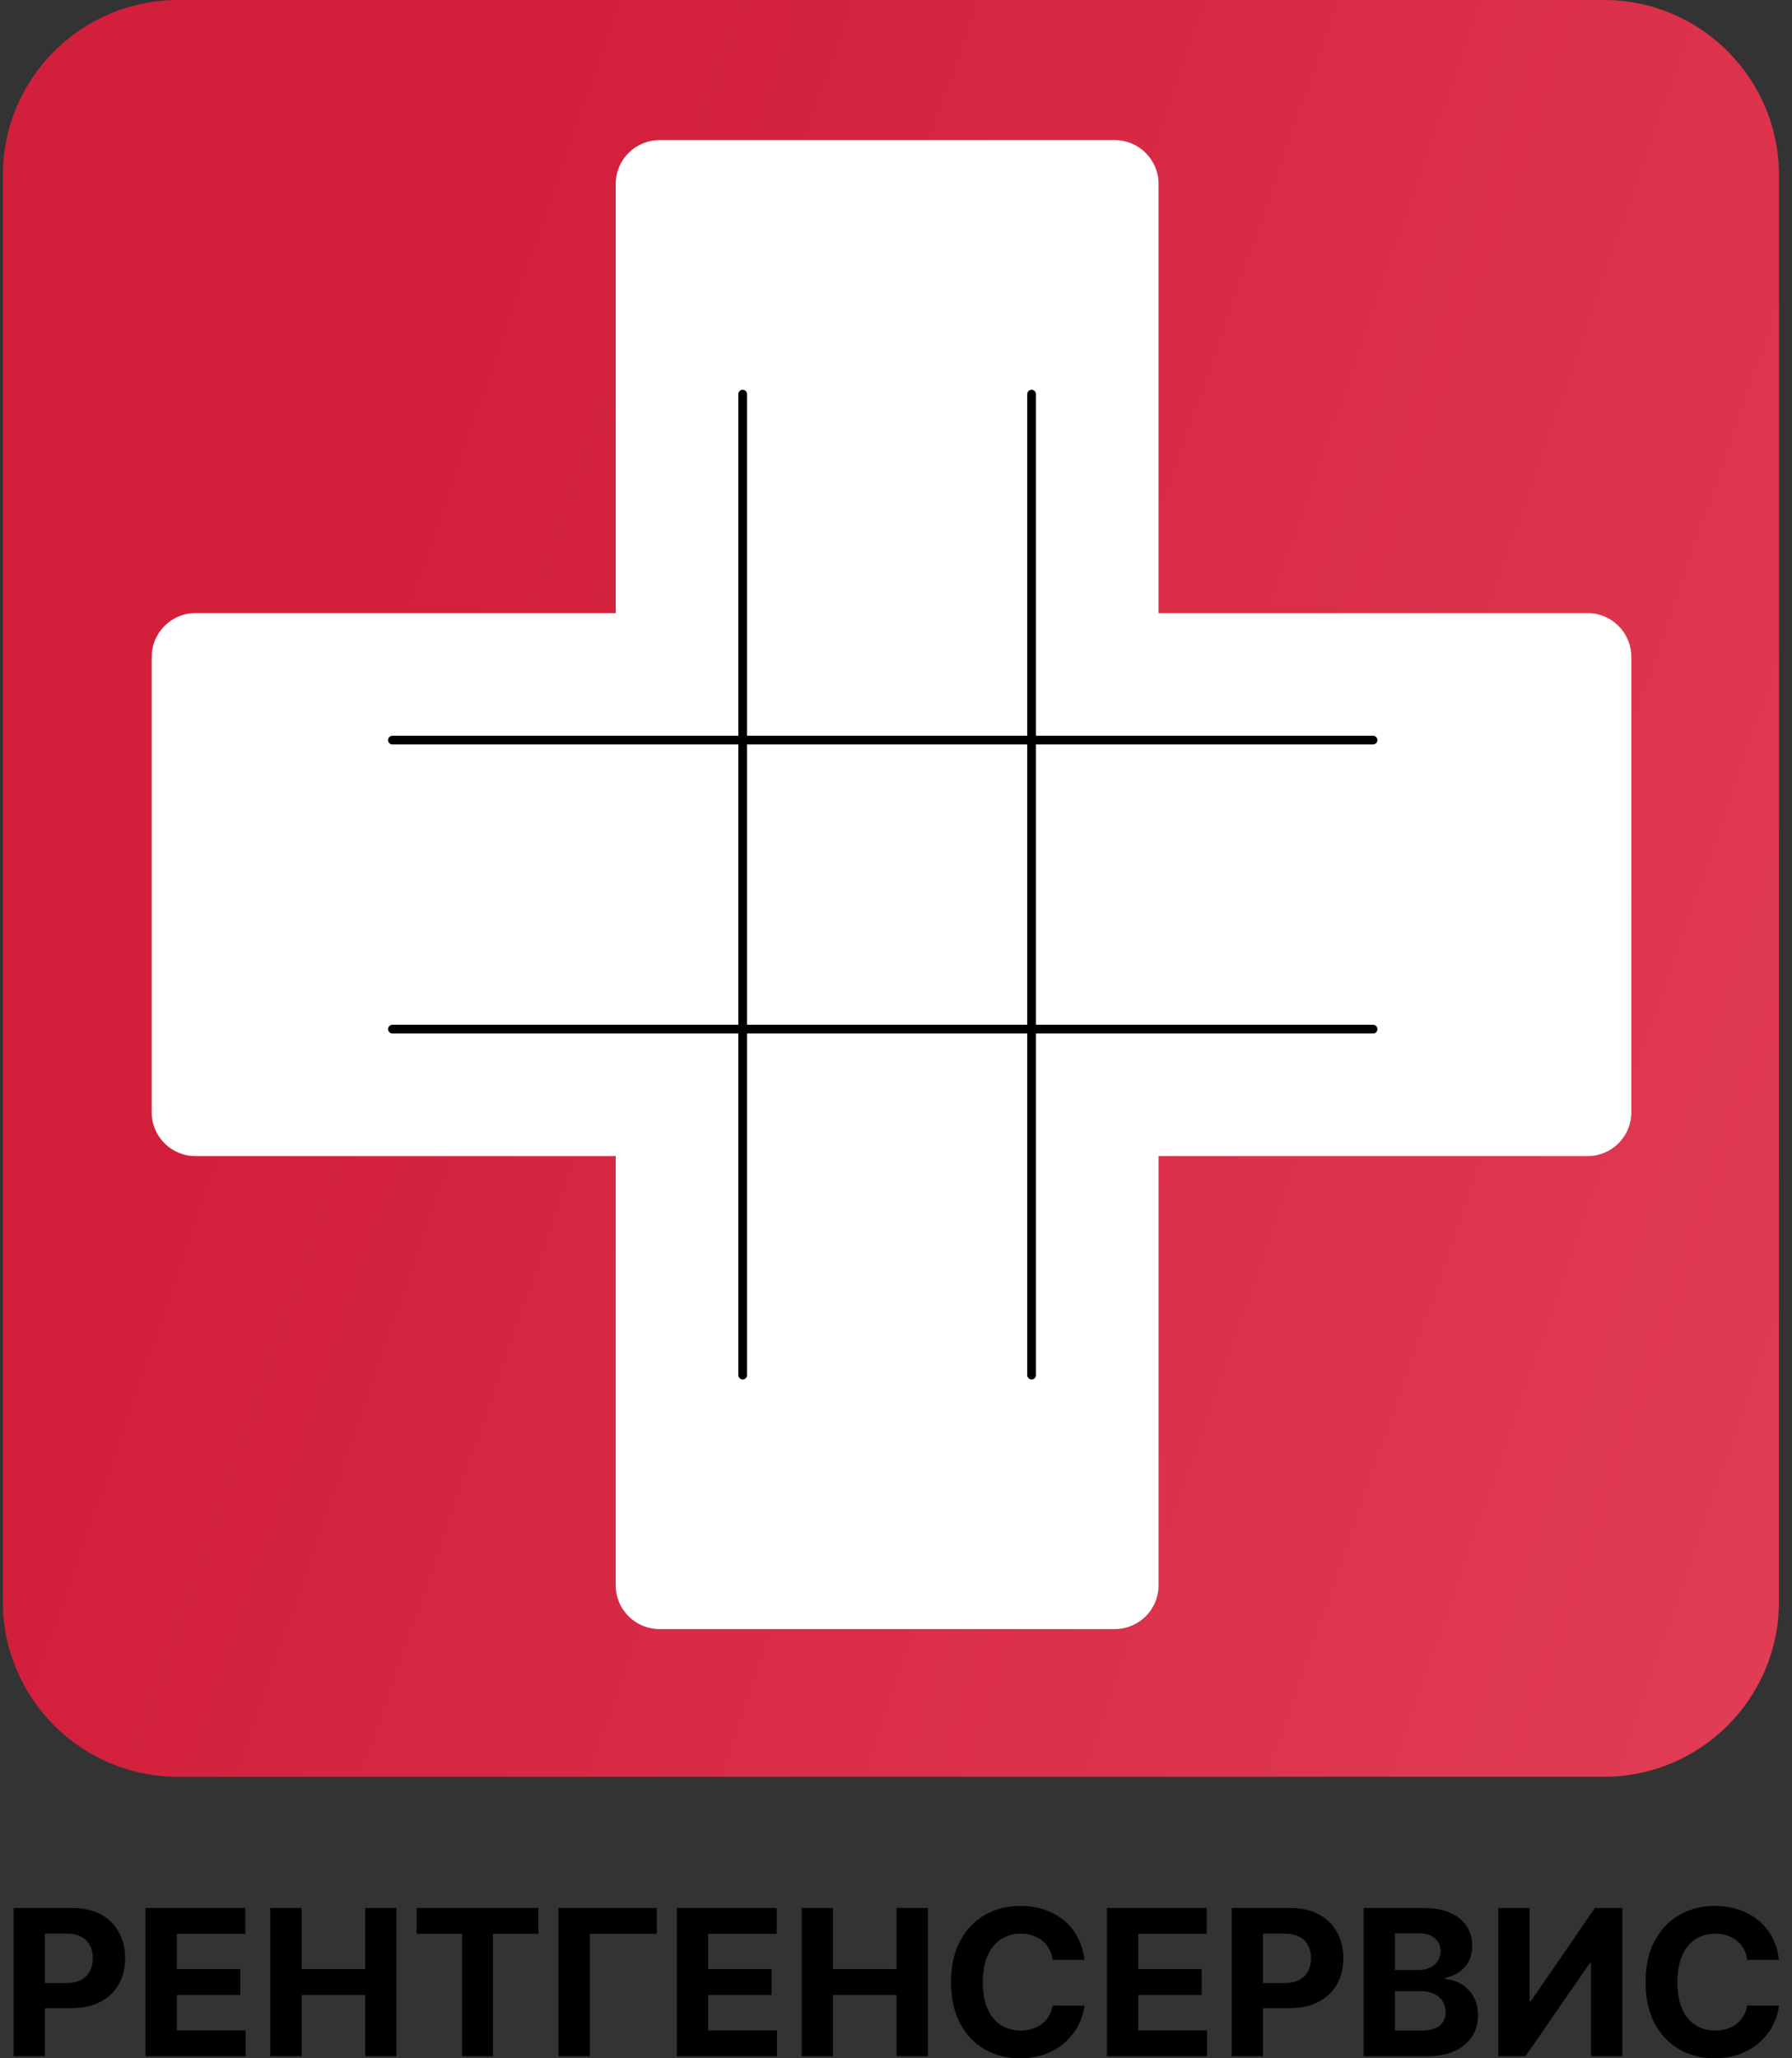
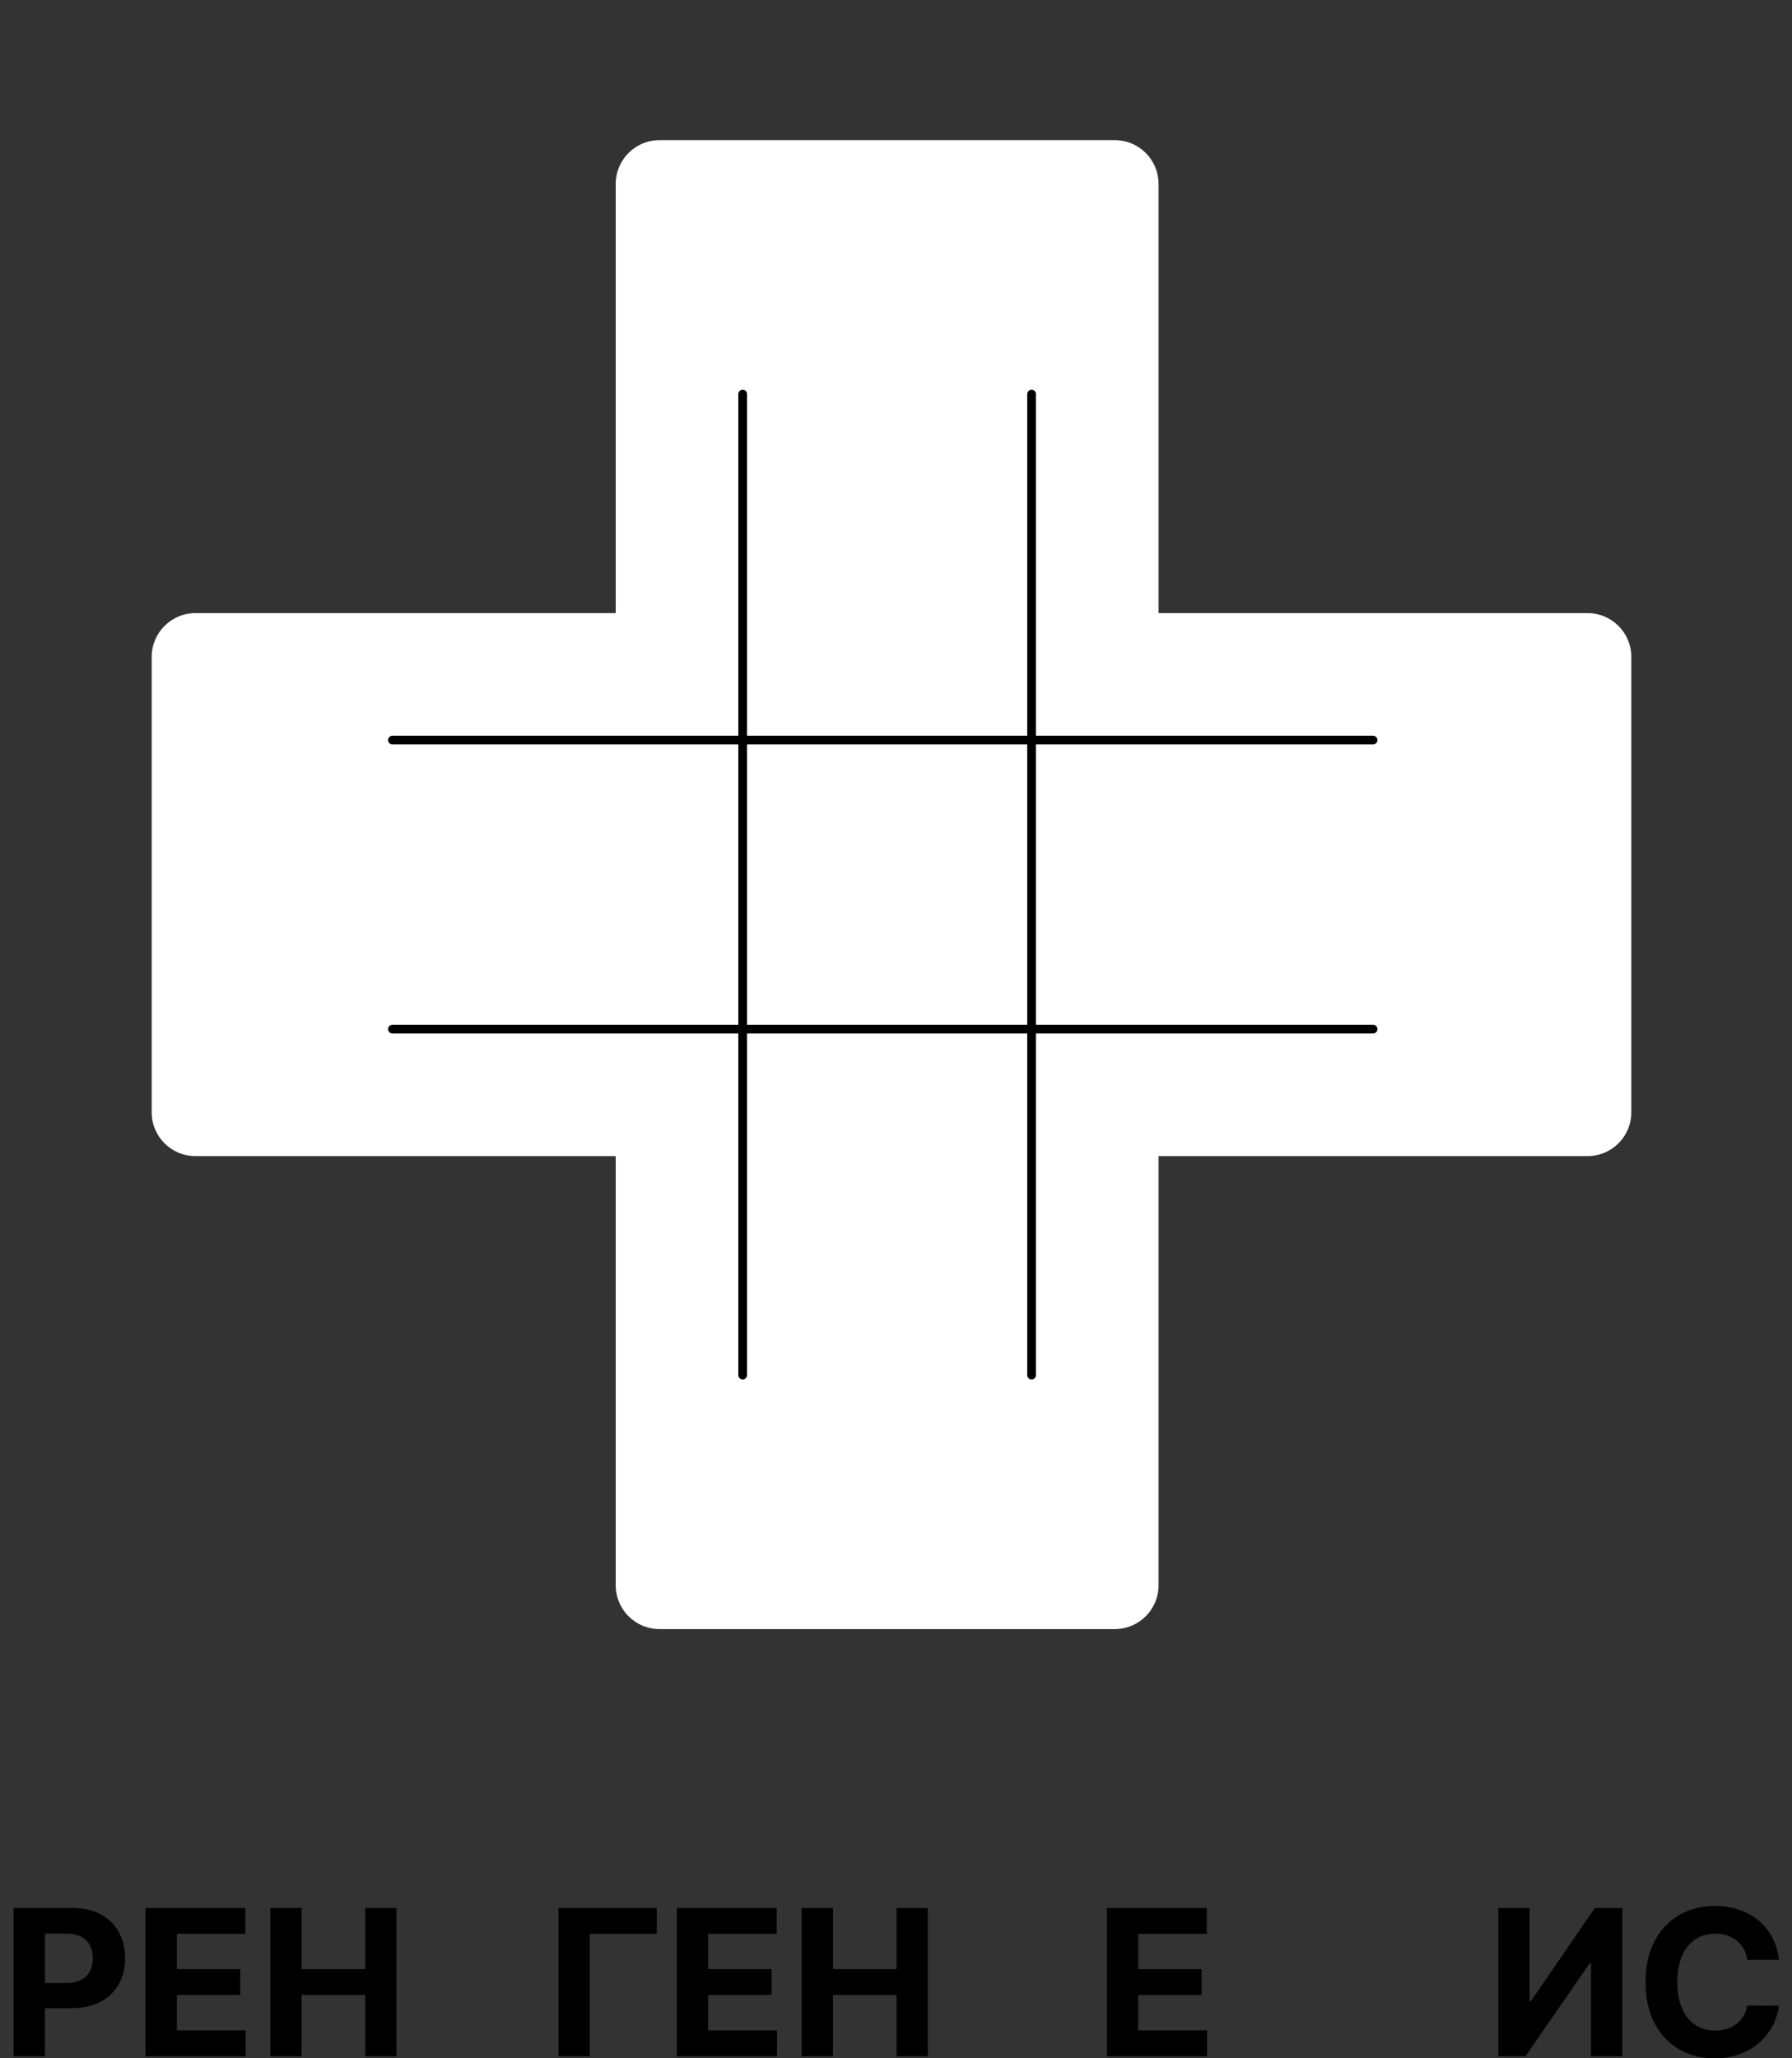
<svg xmlns="http://www.w3.org/2000/svg" width="54" height="62" viewBox="0 0 54 62" fill="none">
  <rect x="0" y="0" width="54" height="62" fill="#333333" stroke="none" />
-   <path d="M0.086 5.277C0.086 2.362 2.448 0 5.363 0H48.331C51.245 0 53.607 2.362 53.607 5.277V48.245C53.607 51.159 51.245 53.521 48.331 53.521H5.363C2.448 53.521 0.086 51.159 0.086 48.245V5.277Z" fill="url(#paint0_linear_123_844)" />
  <path d="M18.554 5.54C18.554 4.812 19.145 4.221 19.873 4.221H33.593C34.321 4.221 34.912 4.812 34.912 5.54V47.753C34.912 48.482 34.321 49.072 33.593 49.072H19.873C19.145 49.072 18.554 48.482 18.554 47.753V5.54Z" fill="white" />
  <path d="M47.839 18.468C48.568 18.468 49.158 19.059 49.158 19.787V33.506C49.158 34.235 48.568 34.825 47.839 34.825H5.89C5.162 34.825 4.571 34.235 4.571 33.506L4.571 19.787C4.571 19.059 5.162 18.468 5.89 18.468L47.839 18.468Z" fill="white" />
  <path d="M53.607 59.036H52.652C52.634 58.913 52.599 58.803 52.545 58.707C52.491 58.61 52.422 58.527 52.338 58.459C52.253 58.39 52.156 58.338 52.045 58.301C51.937 58.265 51.818 58.247 51.69 58.247C51.459 58.247 51.258 58.304 51.086 58.419C50.914 58.533 50.781 58.698 50.687 58.916C50.592 59.133 50.545 59.396 50.545 59.706C50.545 60.024 50.592 60.292 50.687 60.508C50.783 60.725 50.917 60.889 51.088 60.999C51.26 61.109 51.458 61.165 51.684 61.165C51.81 61.165 51.927 61.148 52.035 61.115C52.144 61.081 52.24 61.032 52.325 60.968C52.409 60.903 52.479 60.824 52.534 60.731C52.591 60.638 52.63 60.532 52.652 60.412L53.607 60.417C53.582 60.622 53.52 60.819 53.422 61.01C53.324 61.199 53.193 61.368 53.027 61.518C52.862 61.666 52.666 61.784 52.438 61.871C52.211 61.957 51.955 62 51.668 62C51.27 62 50.914 61.91 50.6 61.73C50.287 61.549 50.04 61.288 49.858 60.947C49.678 60.605 49.588 60.191 49.588 59.706C49.588 59.219 49.679 58.804 49.863 58.463C50.046 58.121 50.294 57.861 50.608 57.682C50.922 57.502 51.276 57.412 51.668 57.412C51.927 57.412 52.167 57.448 52.388 57.521C52.61 57.593 52.807 57.7 52.979 57.839C53.15 57.977 53.29 58.147 53.398 58.347C53.507 58.548 53.576 58.778 53.607 59.036Z" fill="black" />
  <path d="M45.151 57.473H46.093V60.282H46.13L48.06 57.473H48.887V61.939H47.943V59.128H47.91L45.969 61.939H45.151V57.473Z" fill="black" />
-   <path d="M41.092 61.939V57.473H42.88C43.209 57.473 43.483 57.522 43.702 57.619C43.922 57.716 44.087 57.852 44.197 58.025C44.308 58.196 44.363 58.394 44.363 58.618C44.363 58.792 44.328 58.946 44.258 59.078C44.189 59.209 44.093 59.316 43.971 59.401C43.85 59.483 43.712 59.542 43.556 59.577V59.621C43.726 59.628 43.885 59.676 44.034 59.765C44.184 59.853 44.305 59.978 44.398 60.138C44.491 60.296 44.538 60.485 44.538 60.705C44.538 60.942 44.479 61.153 44.361 61.339C44.245 61.524 44.072 61.67 43.844 61.778C43.616 61.885 43.334 61.939 43 61.939H41.092ZM42.036 61.167H42.806C43.069 61.167 43.261 61.117 43.382 61.017C43.502 60.915 43.563 60.779 43.563 60.611C43.563 60.487 43.533 60.378 43.473 60.284C43.414 60.189 43.329 60.115 43.218 60.061C43.109 60.008 42.979 59.981 42.828 59.981H42.036V61.167ZM42.036 59.342H42.736C42.866 59.342 42.98 59.319 43.081 59.274C43.182 59.228 43.263 59.162 43.321 59.078C43.38 58.993 43.41 58.892 43.41 58.775C43.41 58.613 43.353 58.483 43.238 58.384C43.124 58.285 42.963 58.236 42.754 58.236H42.036V59.342Z" fill="black" />
-   <path d="M37.116 61.939V57.473H38.878C39.217 57.473 39.505 57.538 39.744 57.667C39.982 57.795 40.164 57.973 40.289 58.201C40.415 58.428 40.479 58.69 40.479 58.986C40.479 59.283 40.415 59.544 40.287 59.771C40.159 59.998 39.973 60.175 39.731 60.301C39.489 60.428 39.197 60.491 38.854 60.491H37.731V59.734H38.701C38.883 59.734 39.033 59.703 39.151 59.641C39.27 59.577 39.358 59.489 39.417 59.377C39.476 59.263 39.506 59.133 39.506 58.986C39.506 58.838 39.476 58.709 39.417 58.598C39.358 58.486 39.27 58.4 39.151 58.339C39.031 58.276 38.88 58.245 38.697 58.245H38.06V61.939H37.116Z" fill="black" />
  <path d="M33.355 61.939V57.473H36.365V58.251H34.299V59.316H36.21V60.094H34.299V61.16H36.373V61.939H33.355Z" fill="black" />
-   <path d="M32.678 59.036H31.723C31.705 58.913 31.669 58.803 31.616 58.707C31.562 58.61 31.493 58.527 31.409 58.459C31.324 58.39 31.227 58.338 31.116 58.301C31.007 58.265 30.889 58.247 30.761 58.247C30.53 58.247 30.328 58.304 30.157 58.419C29.985 58.533 29.852 58.698 29.758 58.916C29.663 59.133 29.616 59.396 29.616 59.706C29.616 60.024 29.663 60.292 29.758 60.508C29.854 60.725 29.987 60.889 30.159 60.999C30.331 61.109 30.529 61.165 30.754 61.165C30.881 61.165 30.998 61.148 31.105 61.115C31.214 61.081 31.311 61.032 31.395 60.968C31.48 60.903 31.549 60.824 31.605 60.731C31.662 60.638 31.701 60.532 31.723 60.412L32.678 60.417C32.653 60.622 32.591 60.819 32.492 61.01C32.395 61.199 32.263 61.368 32.098 61.518C31.933 61.666 31.737 61.784 31.509 61.871C31.282 61.957 31.025 62 30.739 62C30.341 62 29.985 61.91 29.671 61.73C29.358 61.549 29.111 61.288 28.929 60.947C28.749 60.605 28.659 60.191 28.659 59.706C28.659 59.219 28.75 58.804 28.933 58.463C29.117 58.121 29.365 57.861 29.679 57.682C29.993 57.502 30.346 57.412 30.739 57.412C30.998 57.412 31.238 57.448 31.459 57.521C31.681 57.593 31.878 57.7 32.05 57.839C32.221 57.977 32.361 58.147 32.468 58.347C32.577 58.548 32.647 58.778 32.678 59.036Z" fill="black" />
  <path d="M24.156 61.939V57.473H25.1V59.316H27.017V57.473H27.959V61.939H27.017V60.094H25.1V61.939H24.156Z" fill="black" />
  <path d="M20.395 61.939V57.473H23.405V58.251H21.34V59.316H23.25V60.094H21.34V61.16H23.413V61.939H20.395Z" fill="black" />
  <path d="M19.791 57.473V58.251H17.772V61.939H16.828V57.473H19.791Z" fill="black" />
-   <path d="M12.555 58.251V57.473H16.223V58.251H14.856V61.939H13.923V58.251H12.555Z" fill="black" />
  <path d="M8.144 61.939V57.473H9.088V59.316H11.005V57.473H11.947V61.939H11.005V60.094H9.088V61.939H8.144Z" fill="black" />
  <path d="M4.384 61.939V57.473H7.394V58.251H5.329V59.316H7.239V60.094H5.329V61.16H7.402V61.939H4.384Z" fill="black" />
  <path d="M0.408 61.939V57.473H2.17C2.509 57.473 2.798 57.538 3.036 57.667C3.274 57.795 3.456 57.973 3.581 58.201C3.708 58.428 3.771 58.69 3.771 58.986C3.771 59.283 3.707 59.544 3.579 59.771C3.451 59.998 3.266 60.175 3.023 60.301C2.782 60.428 2.489 60.491 2.146 60.491H1.023V59.734H1.994C2.175 59.734 2.325 59.703 2.443 59.641C2.562 59.577 2.651 59.489 2.709 59.377C2.769 59.263 2.798 59.133 2.798 58.986C2.798 58.838 2.769 58.709 2.709 58.598C2.651 58.486 2.562 58.4 2.443 58.339C2.324 58.276 2.172 58.245 1.989 58.245H1.353V61.939H0.408Z" fill="black" />
  <path d="M30.954 41.421V31.132H22.512V41.421C22.512 41.494 22.453 41.553 22.38 41.553C22.307 41.553 22.248 41.494 22.248 41.421V31.132H11.826C11.754 31.132 11.694 31.073 11.694 31C11.694 30.927 11.754 30.868 11.826 30.868H22.248V22.425H11.826C11.754 22.425 11.694 22.366 11.694 22.294C11.694 22.221 11.754 22.162 11.826 22.162H22.248V11.872C22.248 11.8 22.307 11.741 22.38 11.74C22.453 11.74 22.512 11.8 22.512 11.872V22.162H30.954V11.872C30.954 11.8 31.013 11.741 31.086 11.74C31.159 11.74 31.218 11.8 31.218 11.872V22.162H41.375C41.448 22.162 41.507 22.221 41.507 22.294C41.507 22.366 41.448 22.425 41.375 22.425H31.218V30.868H41.375C41.448 30.868 41.507 30.927 41.507 31C41.507 31.073 41.448 31.132 41.375 31.132H31.218V41.421C31.218 41.494 31.159 41.553 31.086 41.553C31.013 41.553 30.954 41.494 30.954 41.421ZM22.512 30.868H30.954V22.425H22.512V30.868Z" fill="black" />
  <defs>
    <linearGradient id="paint0_linear_123_844" x1="25.356" y1="-22.513" x2="77.486" y2="-4.389" gradientUnits="userSpaceOnUse">
      <stop stop-color="#D21F3C" />
      <stop offset="1" stop-color="#E33F57" />
    </linearGradient>
  </defs>
</svg>